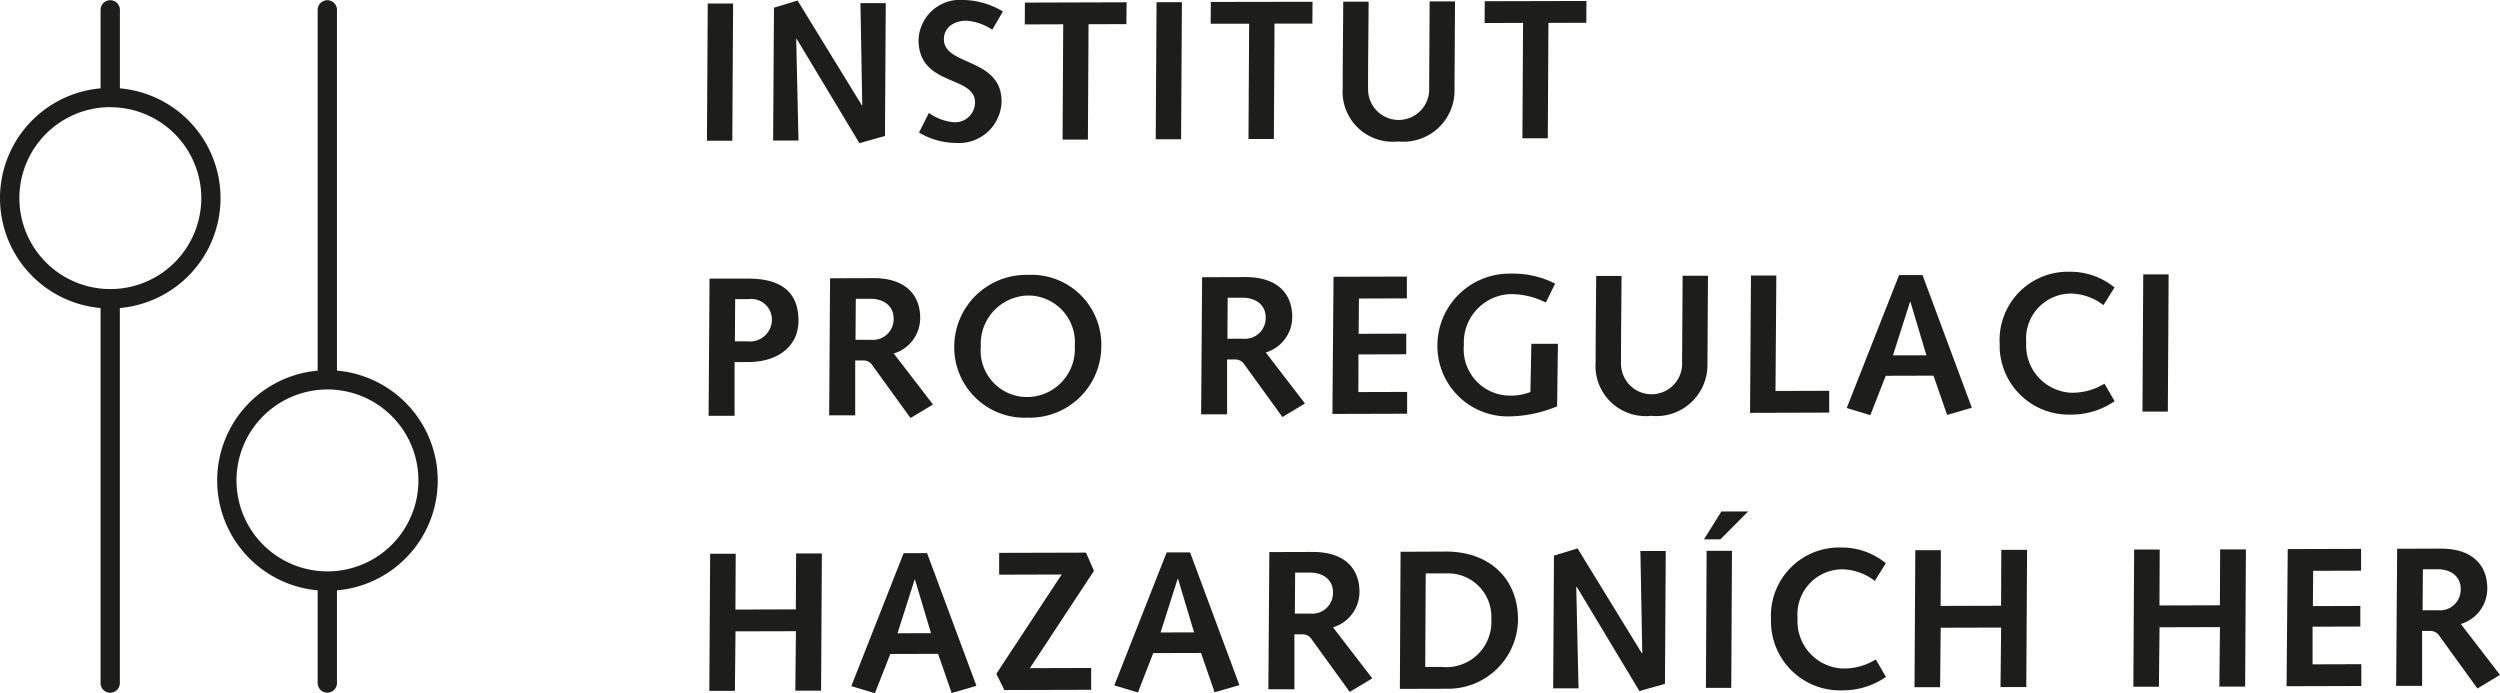
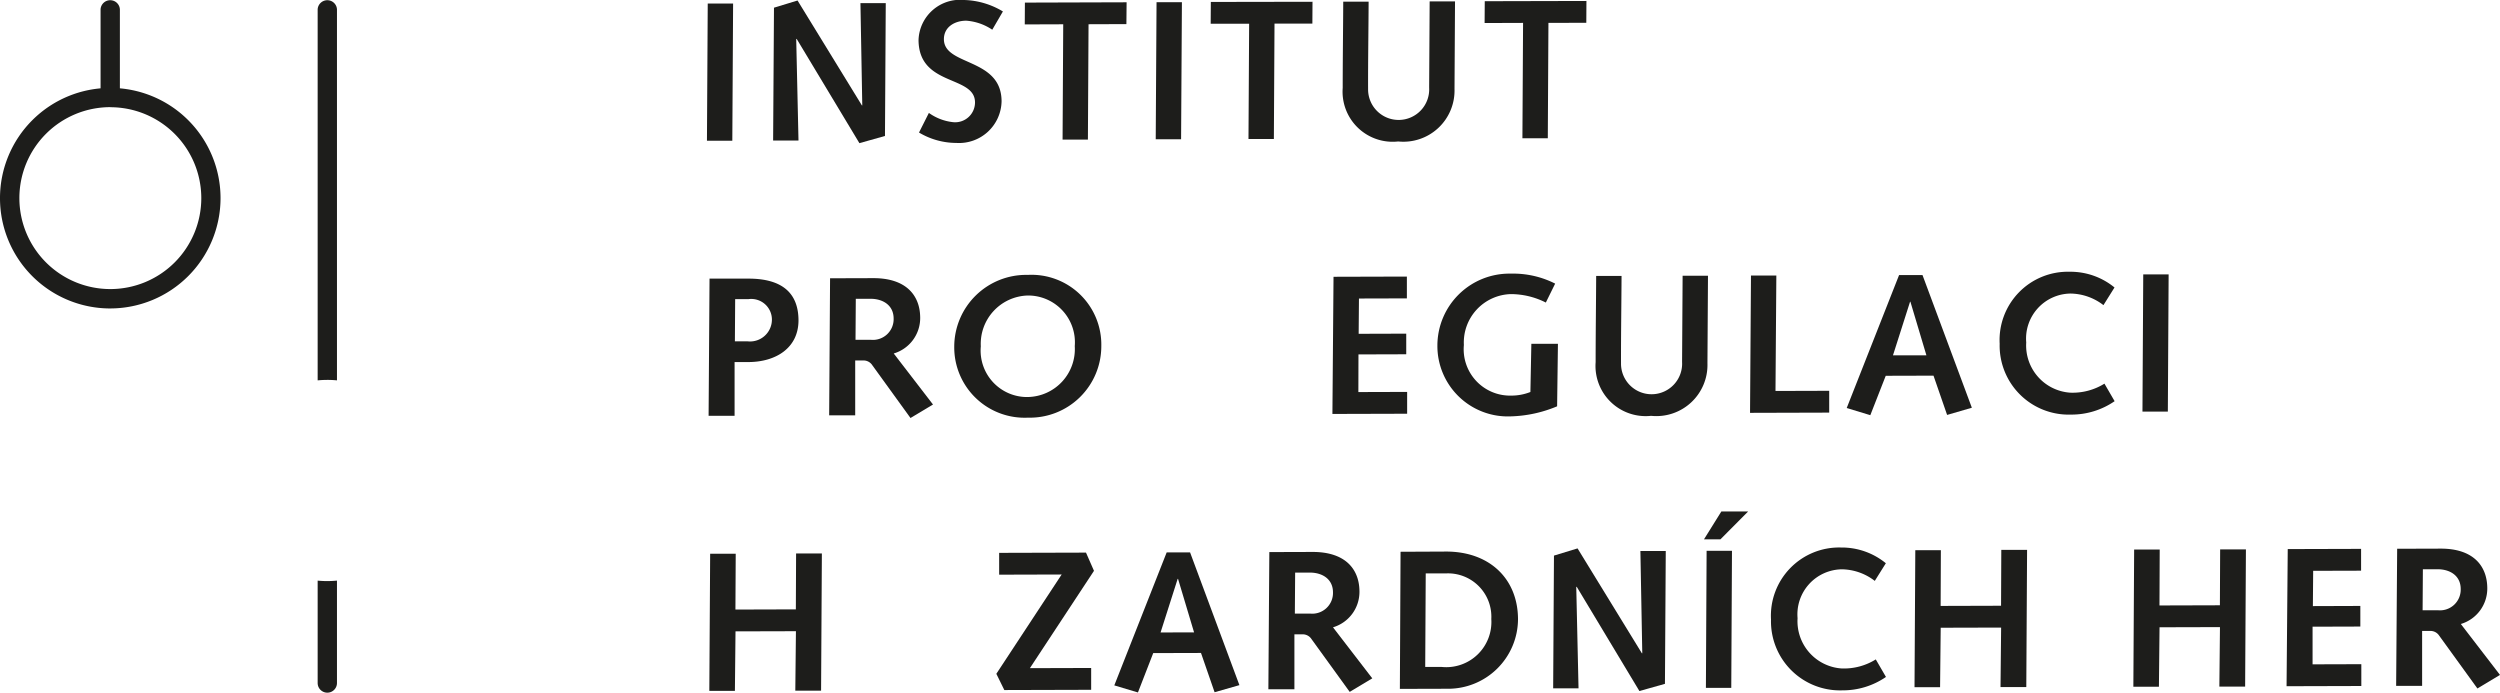
<svg xmlns="http://www.w3.org/2000/svg" id="Group_328" data-name="Group 328" width="152.759" height="42.357" viewBox="0 0 152.759 42.357">
  <defs>
    <clipPath id="clip-path">
      <rect id="Rectangle_184" data-name="Rectangle 184" width="152.759" height="42.357" fill="none" />
    </clipPath>
  </defs>
  <g id="Group_327" data-name="Group 327" clip-path="url(#clip-path)">
    <path id="Path_158" data-name="Path 158" d="M48.864,6.011c.2,0,.393.01.586.029V.618a.591.591,0,0,0-1.18,0V6.04c.2-.019.394-.029.594-.029" transform="translate(-42.125 -0.048)" fill="#1d1d1b" />
-     <path id="Path_159" data-name="Path 159" d="M48.864,143.22c-.2,0-.4-.01-.594-.029V166.7a.591.591,0,0,0,.589.592h0a.591.591,0,0,0,.589-.592V143.192c-.193.018-.388.029-.586.029" transform="translate(-42.125 -124.963)" fill="#1d1d1b" />
    <path id="Path_160" data-name="Path 160" d="M6.739,55.676a6.738,6.738,0,1,1,6.737-6.739h0a6.747,6.747,0,0,1-6.737,6.738m0-12.3A5.558,5.558,0,1,0,12.3,48.938,5.558,5.558,0,0,0,6.739,43.38" transform="translate(0 -36.828)" fill="#1d1d1b" />
    <path id="Path_161" data-name="Path 161" d="M153.1,23.261c.2,0,.393.01.586.029V.618a.591.591,0,0,0-1.18,0V23.29c.2-.019.394-.029.594-.029" transform="translate(-133.096 -0.048)" fill="#1d1d1b" />
    <path id="Path_162" data-name="Path 162" d="M153.1,278.73c-.2,0-.4-.01-.594-.029v6.257h0a.59.59,0,1,0,1.18,0V278.7c-.193.018-.388.029-.586.029" transform="translate(-133.096 -243.223)" fill="#1d1d1b" />
-     <path id="Path_163" data-name="Path 163" d="M110.988,191.186a6.738,6.738,0,1,1,6.738-6.738,6.738,6.738,0,0,1-6.738,6.738m0-12.3a5.558,5.558,0,1,0,5.558,5.558,5.558,5.558,0,0,0-5.558-5.558" transform="translate(-90.979 -155.088)" fill="#1d1d1b" />
    <path id="Path_164" data-name="Path 164" d="M339.388,1.7h1.55l-.048,8.383h-1.55Z" transform="translate(-296.143 -1.484)" fill="#1d1d1b" />
    <path id="Path_165" data-name="Path 165" d="M371.17.679l1.44-.439,3.931,6.408h.024L376.453.4H378l-.048,8.117-1.562.44-3.837-6.378-.024.024.139,6.191h-1.55Z" transform="translate(-323.877 -0.209)" fill="#1d1d1b" />
    <path id="Path_166" data-name="Path 166" d="M441.541,6.9a3.11,3.11,0,0,0,1.479.565,1.214,1.214,0,0,0,1.34-1.216c-.017-1.671-3.437-.947-3.451-3.806A2.541,2.541,0,0,1,443.7,0a4.833,4.833,0,0,1,2.364.7l-.65,1.116a3.264,3.264,0,0,0-1.589-.552c-.7,0-1.368.382-1.366,1.132,0,1.647,3.516,1.115,3.524,3.792a2.6,2.6,0,0,1-2.766,2.546,4.456,4.456,0,0,1-2.279-.636Z" transform="translate(-384.783)" fill="#1d1d1b" />
    <path id="Path_167" data-name="Path 167" d="M494.24,2.444l-2.35.008.008-1.333,6.215-.019L498.1,2.433l-2.313.008-.039,7.05H494.2Z" transform="translate(-429.273 -0.96)" fill="#1d1d1b" />
    <path id="Path_168" data-name="Path 168" d="M554.8,1.06h1.55L556.3,9.435H554.75Z" transform="translate(-484.131 -0.925)" fill="#1d1d1b" />
    <path id="Path_169" data-name="Path 169" d="M583.48,2.193h-2.35l.009-1.332L587.352.85l-.008,1.333H585.03l-.039,7.051H583.44Z" transform="translate(-507.153 -0.742)" fill="#1d1d1b" />
    <path id="Path_170" data-name="Path 170" d="M651.332,6.029a3.126,3.126,0,0,1-3.443,3.208A3.061,3.061,0,0,1,644.5,5.964c0-1.755.025-3.512.033-5.269h1.551c-.008,1.782-.038,3.575-.033,5.354a1.867,1.867,0,1,0,3.731-.1L649.813.68h1.55Z" transform="translate(-562.456 -0.593)" fill="#1d1d1b" />
    <path id="Path_171" data-name="Path 171" d="M714.97,1.8l-2.35.008.009-1.333L718.842.46l-.008,1.333L716.52,1.8l-.039,7.05H714.93Z" transform="translate(-621.905 -0.401)" fill="#1d1d1b" />
    <path id="Path_172" data-name="Path 172" d="M340.187,133.74h2.363c2.192-.006,3.068.984,3.073,2.546,0,1.72-1.422,2.546-3.046,2.552h-.859v3.283H340.13Zm2.337,3.833a1.336,1.336,0,0,0,1.474-1.3,1.261,1.261,0,0,0-1.421-1.281h-.824l-.017,2.58Z" transform="translate(-296.832 -116.715)" fill="#1d1d1b" />
    <path id="Path_173" data-name="Path 173" d="M398.055,133.518l2.653-.008c2.023,0,2.85,1.082,2.854,2.419a2.26,2.26,0,0,1-1.617,2.184l2.4,3.119-1.375.824-2.335-3.227a.636.636,0,0,0-.559-.289h-.485v3.354H398Zm2.507,3.76a1.265,1.265,0,0,0,1.377-1.3c0-.8-.637-1.209-1.421-1.207h-.891l-.017,2.508Z" transform="translate(-347.335 -116.514)" fill="#1d1d1b" />
    <path id="Path_174" data-name="Path 174" d="M462.489,131.96A4.266,4.266,0,0,1,467,136.307a4.368,4.368,0,0,1-4.481,4.375,4.3,4.3,0,0,1-4.505-4.349,4.394,4.394,0,0,1,4.48-4.374m.022,7.462a2.928,2.928,0,0,0,2.862-3.11,2.858,2.858,0,0,0-2.879-3.092,2.955,2.955,0,0,0-2.862,3.109A2.838,2.838,0,0,0,462.511,139.422Z" transform="translate(-399.706 -115.162)" fill="#1d1d1b" />
-     <path id="Path_175" data-name="Path 175" d="M576.609,133l2.653-.008c2.023,0,2.85,1.081,2.854,2.419a2.261,2.261,0,0,1-1.617,2.186l2.394,3.118-1.377.829-2.336-3.228a.637.637,0,0,0-.558-.289h-.486v3.35H576.55Zm2.507,3.759a1.266,1.266,0,0,0,1.377-1.3c0-.8-.636-1.209-1.421-1.207h-.9l-.017,2.507Z" transform="translate(-503.156 -116.061)" fill="#1d1d1b" />
    <path id="Path_176" data-name="Path 176" d="M639.637,132.763l4.482-.013v1.333l-2.928.008-.018,2.156,2.907-.009v1.26l-2.919.009-.006,2.3,2.98-.009v1.333l-4.566.013Z" transform="translate(-558.154 -115.851)" fill="#1d1d1b" />
    <path id="Path_177" data-name="Path 177" d="M695.7,135.629h1.624l-.05,3.819a7.813,7.813,0,0,1-2.809.614,4.306,4.306,0,0,1-4.506-4.347,4.4,4.4,0,0,1,4.481-4.374,5.687,5.687,0,0,1,2.715.61l-.57,1.157a4.743,4.743,0,0,0-2.146-.516,2.956,2.956,0,0,0-2.862,3.11,2.833,2.833,0,0,0,2.879,3.092,3.151,3.151,0,0,0,1.186-.221Z" transform="translate(-602.129 -114.621)" fill="#1d1d1b" />
    <path id="Path_178" data-name="Path 178" d="M772.742,137.728a3.124,3.124,0,0,1-3.443,3.209,3.066,3.066,0,0,1-3.389-3.278c0-1.755.025-3.512.033-5.269h1.551c-.008,1.782-.038,3.575-.033,5.355a1.867,1.867,0,1,0,3.731-.1l.033-5.269h1.55Z" transform="translate(-668.411 -115.528)" fill="#1d1d1b" />
    <path id="Path_179" data-name="Path 179" d="M840.087,132.27h1.55l-.052,7.051,3.282-.01v1.333l-4.837.014Z" transform="translate(-733.096 -115.432)" fill="#1d1d1b" />
    <path id="Path_180" data-name="Path 180" d="M887.872,140.583l-1.442-.438,3.2-8.125h1.43l3.016,8.108-1.512.44-.831-2.4-2.919.008Zm2.45-6.93H890.3l-1.044,3.274H891.3Z" transform="translate(-773.589 -115.214)" fill="#1d1d1b" />
    <path id="Path_181" data-name="Path 181" d="M966.9,138.356a4.643,4.643,0,0,1-2.663.819,4.218,4.218,0,0,1-4.361-4.328,4.173,4.173,0,0,1,4.276-4.4,4.251,4.251,0,0,1,2.741.961l-.676,1.079a3.358,3.358,0,0,0-2.013-.708,2.752,2.752,0,0,0-2.705,2.988,2.89,2.89,0,0,0,2.673,3.068,3.678,3.678,0,0,0,2.106-.551Z" transform="translate(-837.689 -113.842)" fill="#1d1d1b" />
    <path id="Path_182" data-name="Path 182" d="M1028.438,131.72h1.551l-.048,8.383h-1.551Z" transform="translate(-897.478 -114.952)" fill="#1d1d1b" />
    <path id="Path_183" data-name="Path 183" d="M340.531,265.685h1.562l-.018,3.412,3.692-.011.015-3.415h1.575l-.048,8.383h-1.575l.038-3.634-3.692.01-.037,3.634H340.48Z" transform="translate(-297.138 -231.851)" fill="#1d1d1b" />
-     <path id="Path_184" data-name="Path 184" d="M410.062,274.068l-1.442-.432,3.2-8.127h1.43l3.016,8.108-1.512.44-.831-2.394-2.919.009Zm2.45-6.936h-.024l-1.044,3.274,2.047-.006Z" transform="translate(-356.603 -231.711)" fill="#1d1d1b" />
    <path id="Path_185" data-name="Path 185" d="M478.25,272.665l3.991-6.068-3.819.011v-1.333l5.306-.015.488,1.113L480.3,272.32l3.744-.011v1.333l-5.306.015Z" transform="translate(-417.37 -231.493)" fill="#1d1d1b" />
    <path id="Path_186" data-name="Path 186" d="M536.314,273.7l-1.444-.433,3.2-8.125h1.43l3.014,8.11-1.516.434-.831-2.4-2.919.008Zm2.451-6.94h-.024l-1.044,3.274,2.047-.006Z" transform="translate(-466.782 -231.388)" fill="#1d1d1b" />
    <path id="Path_187" data-name="Path 187" d="M608.879,264.948l2.653-.008c2.023,0,2.85,1.081,2.854,2.419a2.26,2.26,0,0,1-1.617,2.186l2.4,3.119-1.379.827-2.336-3.228a.637.637,0,0,0-.558-.289h-.485v3.357H608.82Zm2.512,3.76a1.266,1.266,0,0,0,1.377-1.3c0-.8-.636-1.209-1.421-1.207h-.891l-.018,2.508Z" transform="translate(-531.318 -231.214)" fill="#1d1d1b" />
    <path id="Path_188" data-name="Path 188" d="M671.982,264.763l2.767-.013c2.641-.008,4.4,1.635,4.41,4.13a4.271,4.271,0,0,1-4.336,4.253l-2.883.008Zm2.513,7.038a2.76,2.76,0,0,0,3.032-2.928,2.649,2.649,0,0,0-2.734-2.789H673.52l-.031,5.717Z" transform="translate(-586.403 -231.048)" fill="#1d1d1b" />
    <path id="Path_189" data-name="Path 189" d="M745.578,263.67l1.441-.44,3.931,6.409h.024l-.115-6.25h1.55l-.05,8.117-1.561.44-3.834-6.378-.024.024.139,6.189h-1.55Z" transform="translate(-650.625 -229.721)" fill="#1d1d1b" />
    <path id="Path_190" data-name="Path 190" d="M818.98,245.52h1.636l-1.69,1.7H817.92Zm-.9,2.4h1.55l-.043,8.379h-1.55Z" transform="translate(-713.8 -214.266)" fill="#1d1d1b" />
    <path id="Path_191" data-name="Path 191" d="M857.114,270.726a4.645,4.645,0,0,1-2.663.819,4.218,4.218,0,0,1-4.361-4.328,4.169,4.169,0,0,1,4.276-4.4,4.251,4.251,0,0,1,2.741.961l-.676,1.079a3.361,3.361,0,0,0-2.013-.708,2.753,2.753,0,0,0-2.705,2.988,2.892,2.892,0,0,0,2.673,3.069,3.667,3.667,0,0,0,2.106-.552Z" transform="translate(-741.875 -229.362)" fill="#1d1d1b" />
    <path id="Path_192" data-name="Path 192" d="M919.028,263.95h1.562l-.014,3.406,3.692-.011.015-3.415h1.575l-.048,8.383h-1.575l.037-3.634-3.692.01-.038,3.634H918.98Z" transform="translate(-801.996 -230.332)" fill="#1d1d1b" />
    <path id="Path_193" data-name="Path 193" d="M1024.068,263.71h1.562l-.014,3.417,3.692-.011.015-3.415h1.575l-.048,8.383h-1.575l.037-3.634-3.692.01-.038,3.634h-1.562Z" transform="translate(-893.664 -230.131)" fill="#1d1d1b" />
    <path id="Path_194" data-name="Path 194" d="M1097.667,263.473l4.482-.013v1.333l-2.928.008-.018,2.156,2.9-.01v1.259l-2.919.009v2.3l2.979-.009v1.333l-4.568.013Z" transform="translate(-957.878 -229.922)" fill="#1d1d1b" />
    <path id="Path_195" data-name="Path 195" d="M1150.231,263.357l2.653-.008c2.023-.006,2.85,1.081,2.854,2.419a2.26,2.26,0,0,1-1.617,2.186l2.393,3.112-1.379.829-2.336-3.228a.637.637,0,0,0-.558-.289h-.485v3.356h-1.587Zm2.506,3.759a1.266,1.266,0,0,0,1.377-1.3c0-.8-.636-1.209-1.421-1.207h-.891l-.016,2.508Z" transform="translate(-1003.756 -229.826)" fill="#1d1d1b" />
  </g>
</svg>